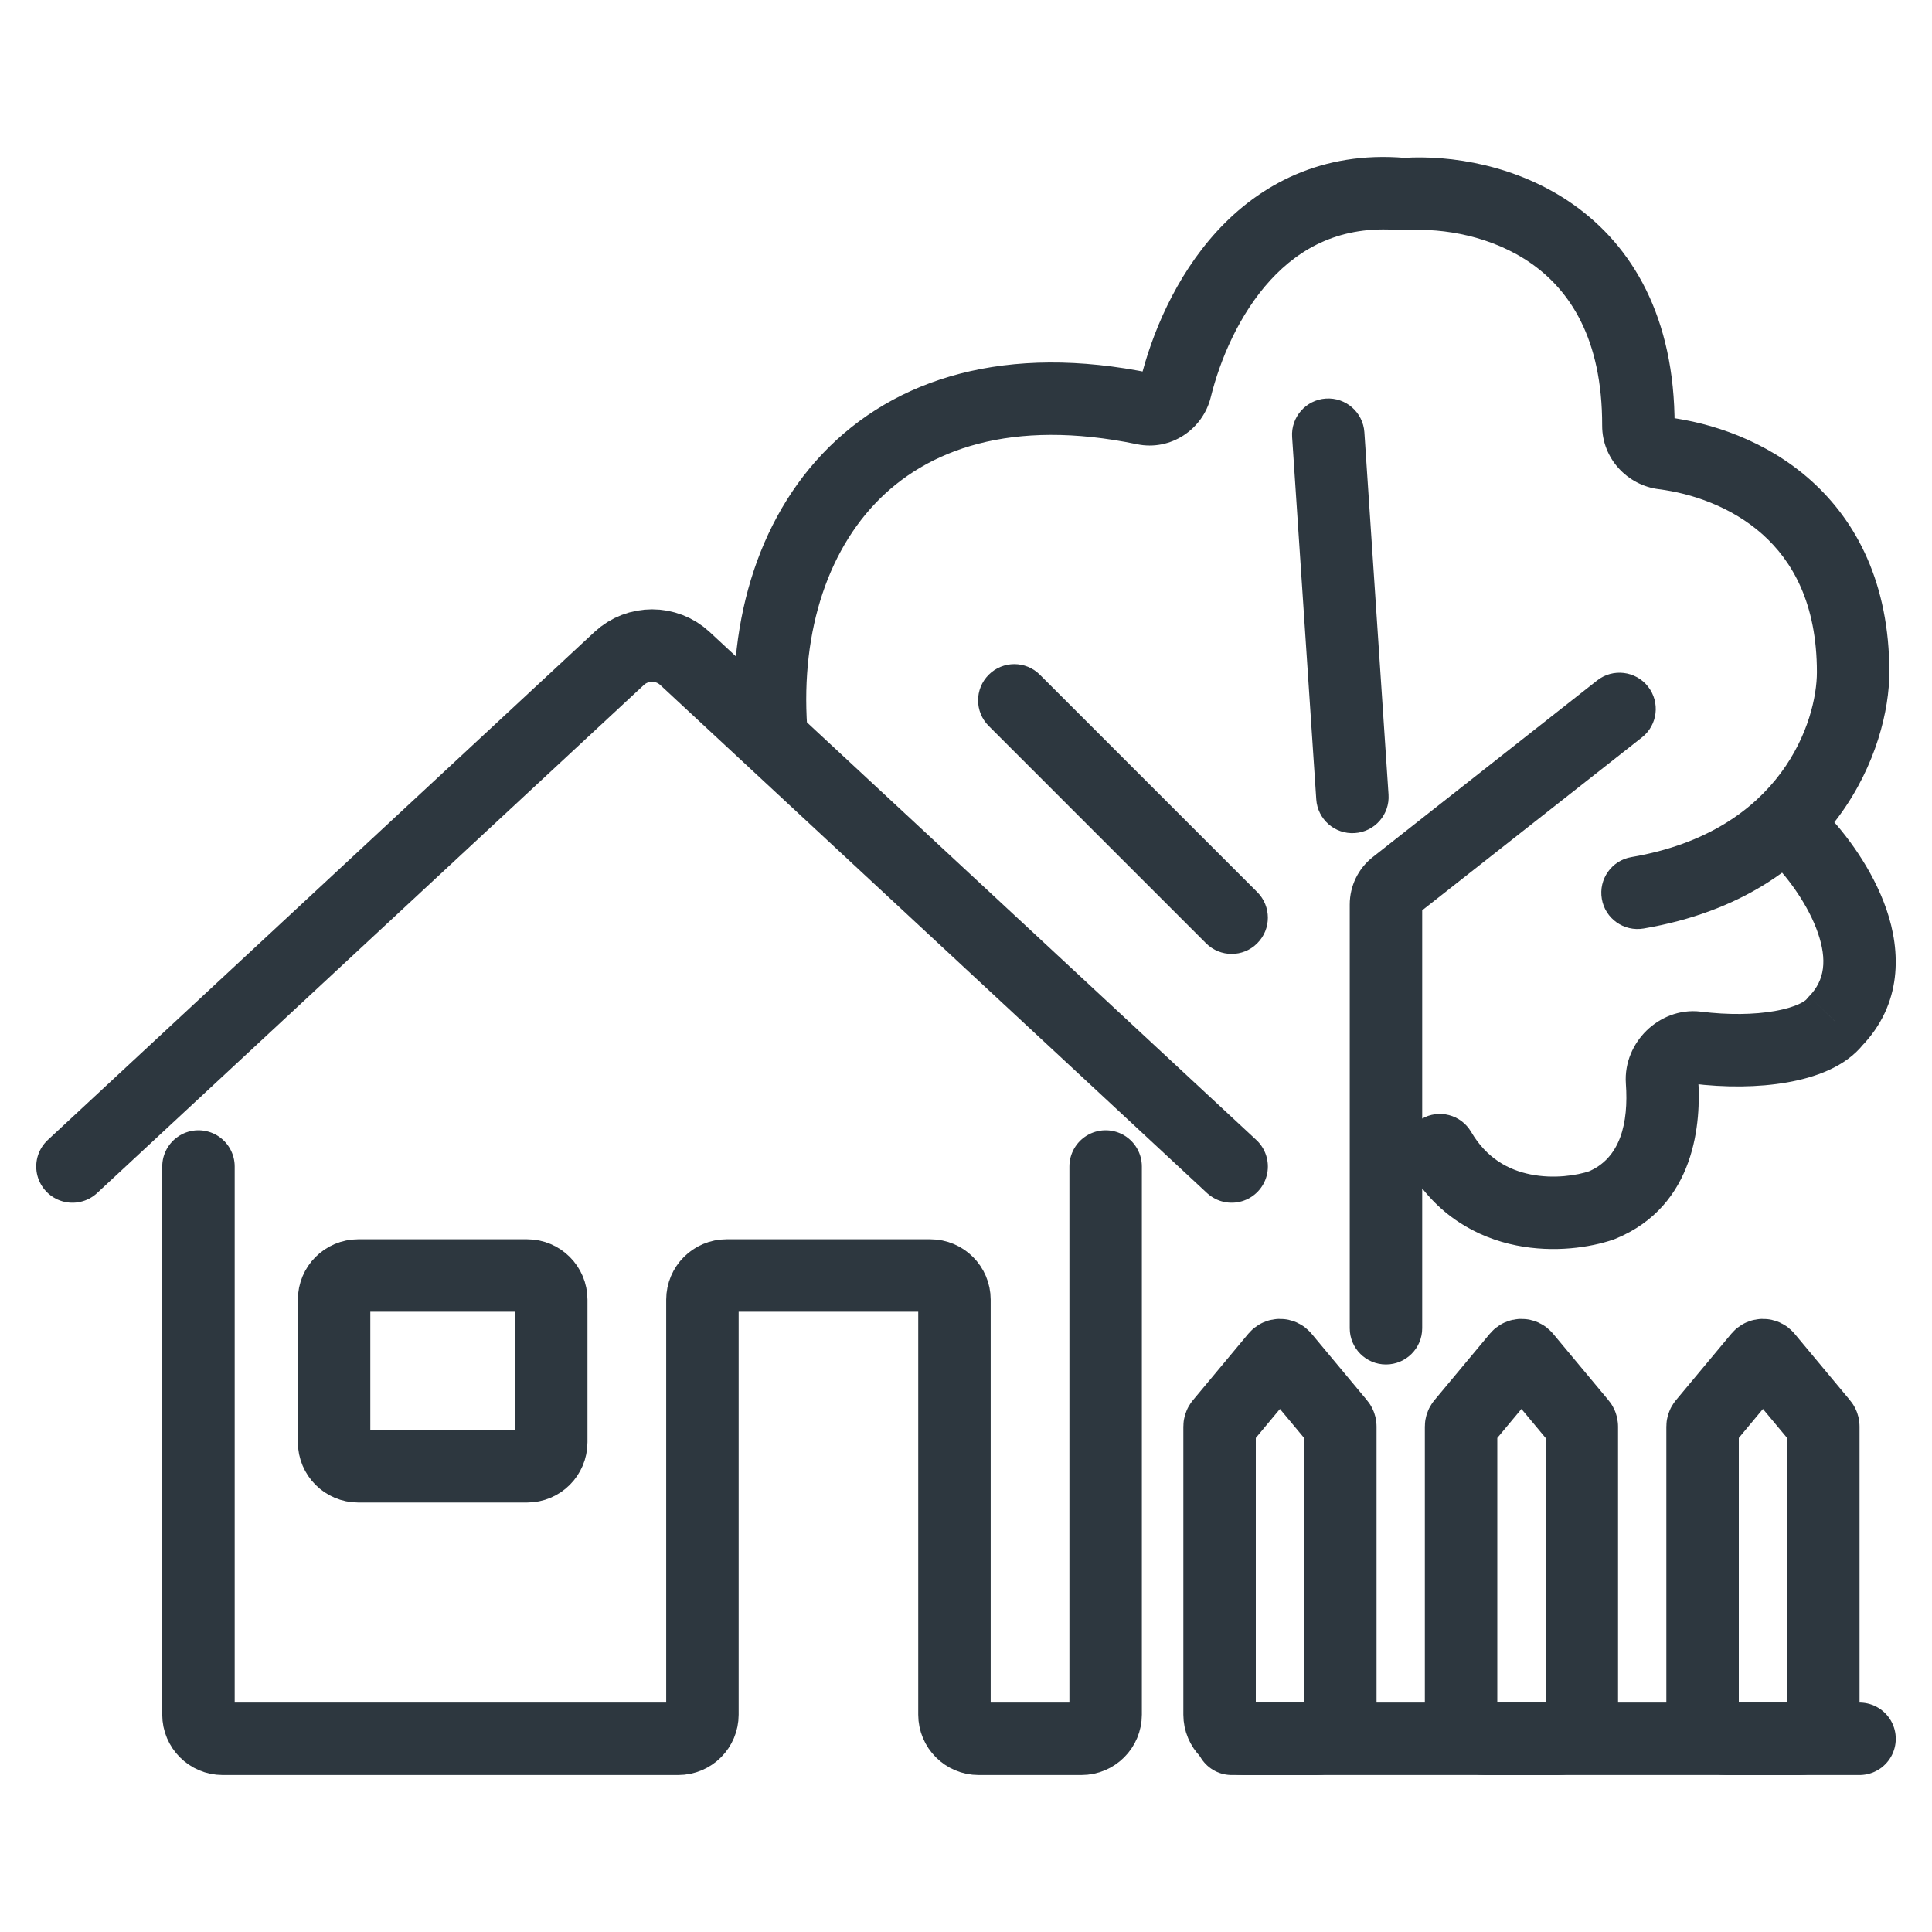
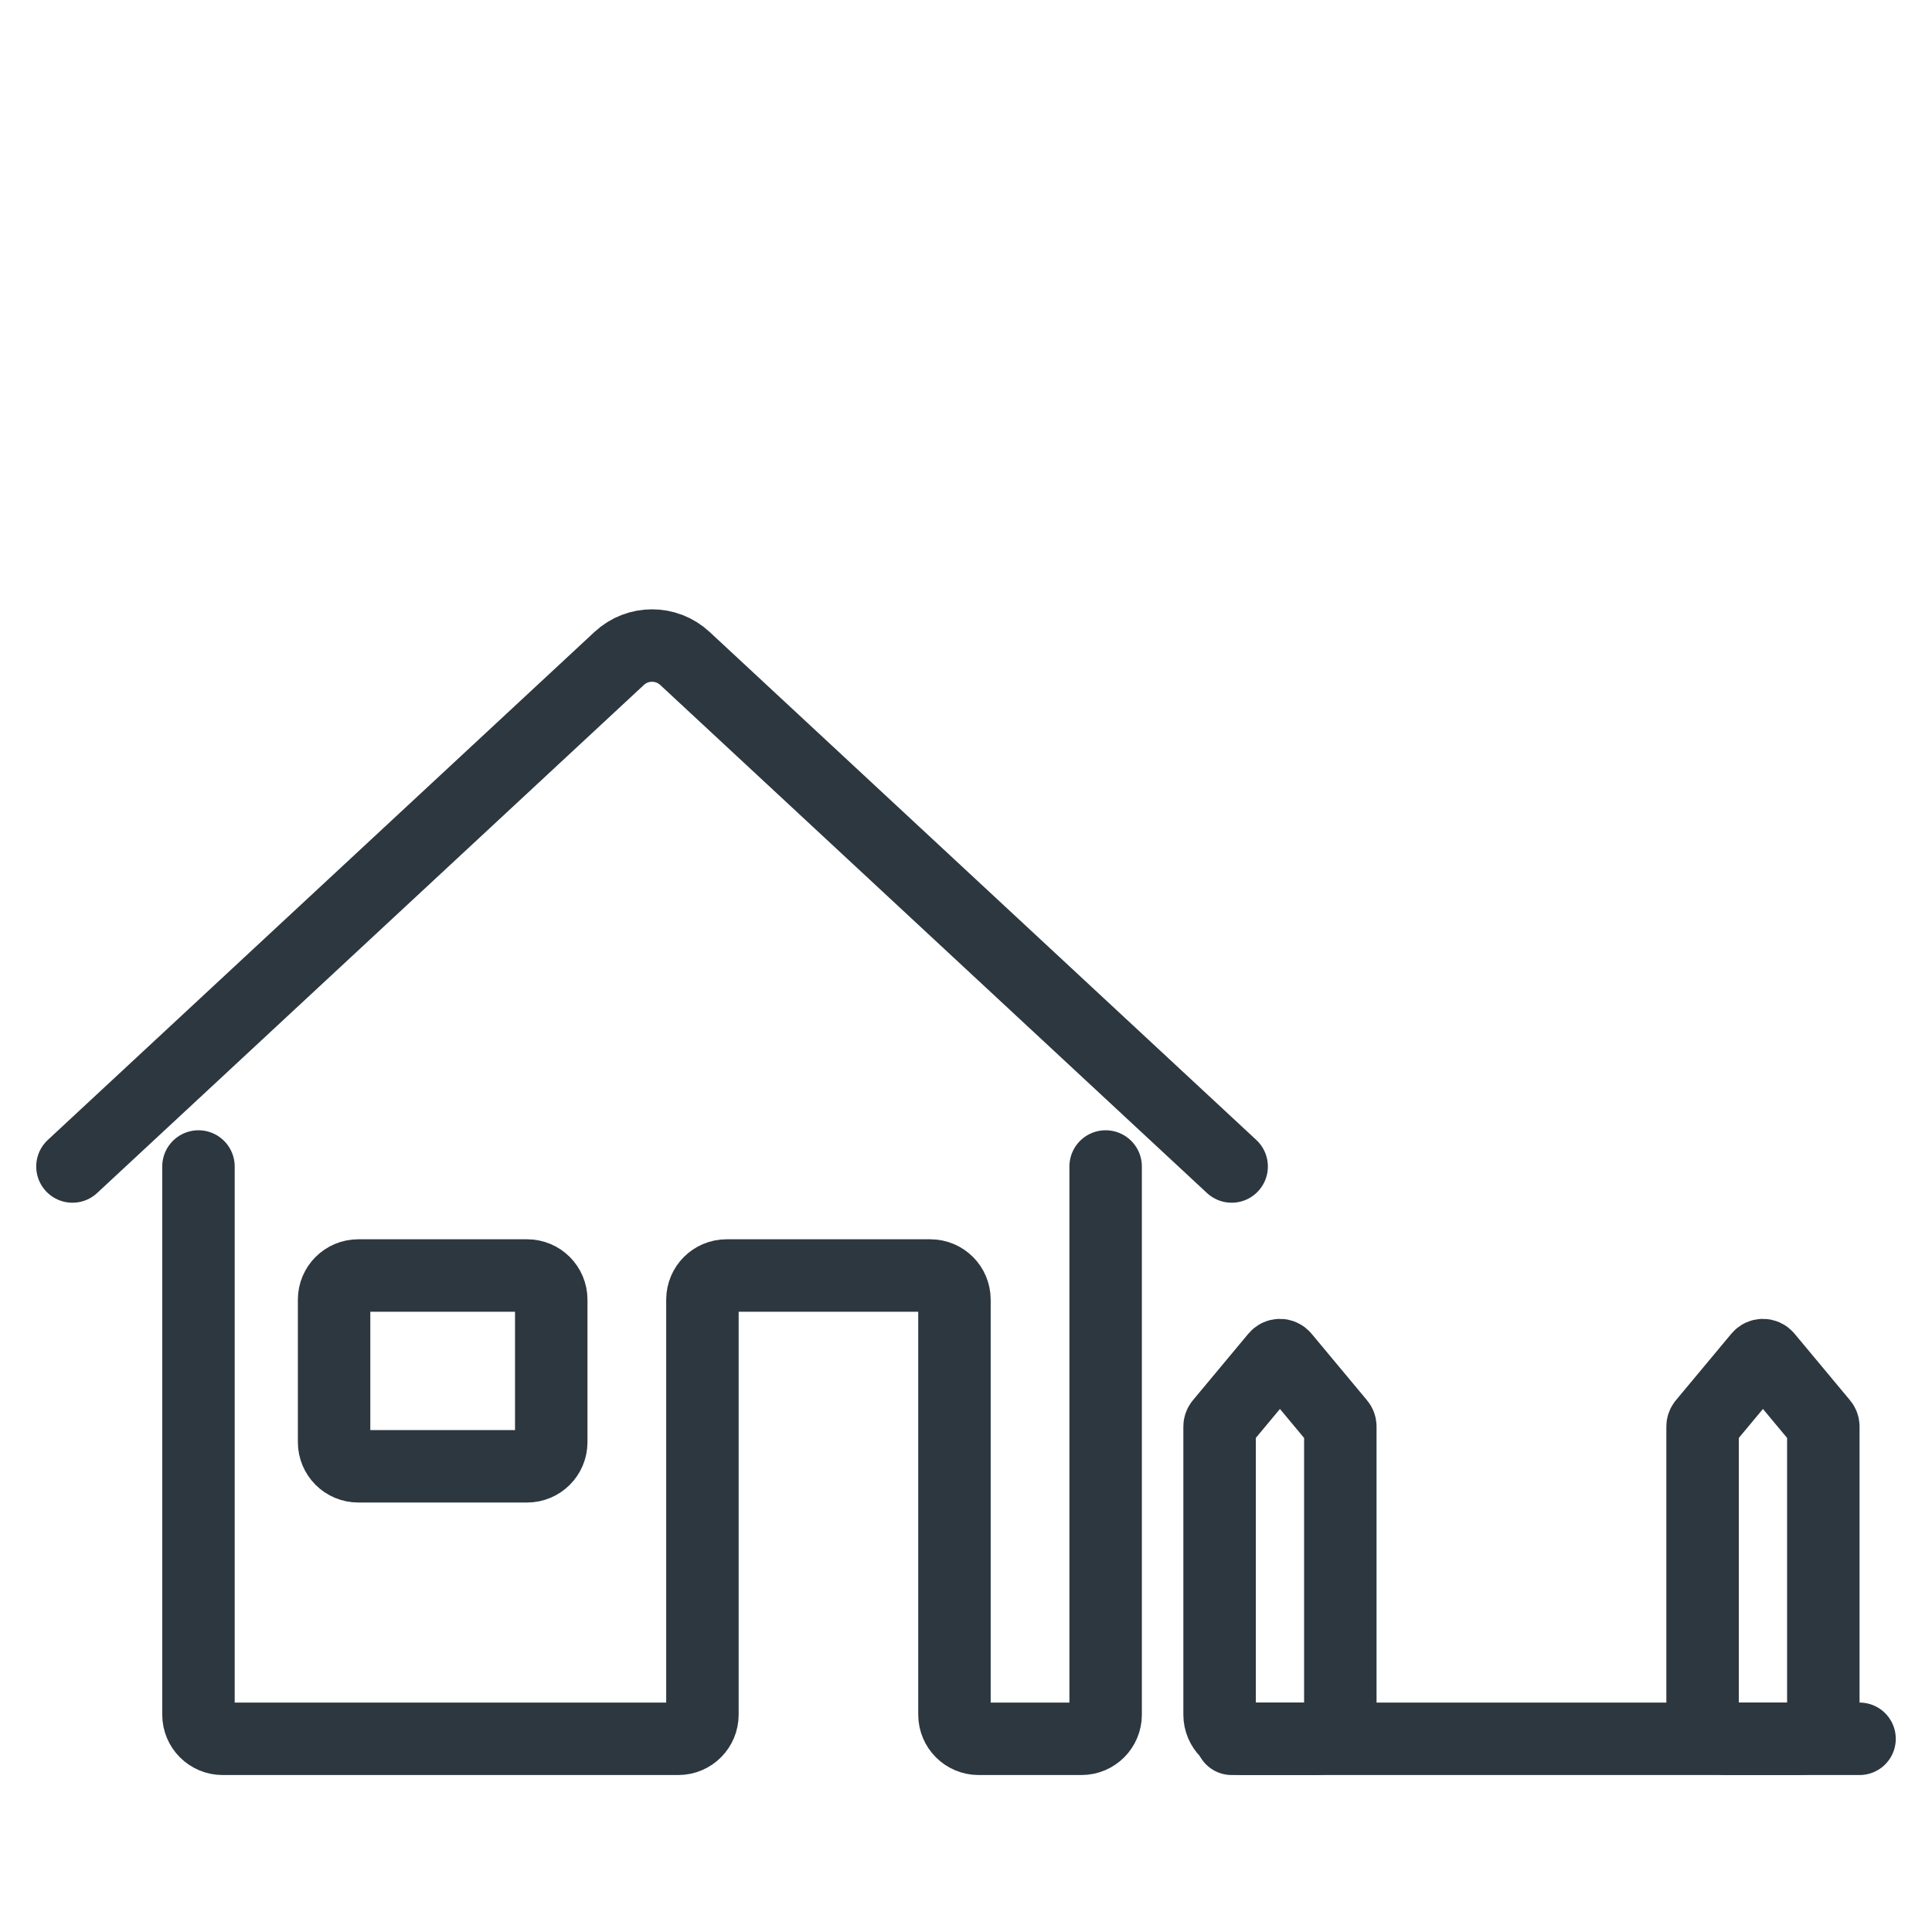
<svg xmlns="http://www.w3.org/2000/svg" width="40" height="40" viewBox="0 0 40 40" fill="none">
  <path d="M4.109 24.151V35.5C4.109 35.776 4.333 36 4.609 36H14.043C14.32 36 14.543 35.776 14.543 35.5V26.908C14.543 26.632 14.767 26.408 15.043 26.408H19.261C19.537 26.408 19.761 26.632 19.761 26.908V35.5C19.761 35.776 19.985 36 20.261 36H22.391C22.667 36 22.891 35.776 22.891 35.5V24.151M25.5 24.151L14.181 13.633C13.797 13.276 13.203 13.276 12.819 13.633L1.5 24.151M10.913 30.358H7.417C7.141 30.358 6.917 30.134 6.917 29.858V26.908C6.917 26.632 7.141 26.408 7.417 26.408H10.913C11.189 26.408 11.413 26.632 11.413 26.908V29.858C11.413 30.134 11.189 30.358 10.913 30.358Z" stroke="#2D373F" stroke-width="1.5" stroke-miterlimit="10" stroke-linecap="round" stroke-linejoin="round" />
  <path d="M26.423 28.092L25.273 29.472C25.258 29.49 25.25 29.513 25.25 29.536V35.5C25.25 35.776 25.474 36 25.75 36H27.25C27.526 36 27.75 35.776 27.75 35.5V29.536C27.75 29.513 27.742 29.49 27.727 29.472L26.577 28.092C26.537 28.044 26.463 28.044 26.423 28.092Z" stroke="#2D373F" stroke-width="1.5" />
-   <path d="M31.423 28.092L30.273 29.472C30.258 29.49 30.25 29.513 30.25 29.536V35.5C30.25 35.776 30.474 36 30.75 36H32.25C32.526 36 32.75 35.776 32.75 35.5V29.536C32.75 29.513 32.742 29.49 32.727 29.472L31.577 28.092C31.537 28.044 31.463 28.044 31.423 28.092Z" stroke="#2D373F" stroke-width="1.5" />
  <path d="M36.423 28.092L35.273 29.472C35.258 29.49 35.25 29.513 35.25 29.536V35.5C35.25 35.776 35.474 36 35.75 36H37.25C37.526 36 37.75 35.776 37.75 35.5V29.536C37.75 29.513 37.742 29.49 37.727 29.472L36.577 28.092C36.537 28.044 36.463 28.044 36.423 28.092Z" stroke="#2D373F" stroke-width="1.5" />
  <path d="M25.5 36H38.5" stroke="#2D373F" stroke-width="1.5" stroke-linecap="round" />
-   <path d="M33.777 17.745C33.368 17.814 33.094 18.202 33.164 18.61C33.233 19.019 33.621 19.293 34.029 19.224L33.777 17.745ZM33.995 15.267C34.32 15.011 34.376 14.54 34.12 14.214C33.864 13.889 33.392 13.832 33.067 14.088L33.995 15.267ZM27.945 27.5C27.945 27.914 28.28 28.25 28.695 28.25C29.109 28.25 29.445 27.914 29.445 27.5H27.945ZM21.53 13.97C21.238 13.677 20.763 13.677 20.47 13.97C20.177 14.263 20.177 14.737 20.47 15.03L21.53 13.97ZM24.97 19.53C25.263 19.823 25.738 19.823 26.03 19.53C26.323 19.237 26.323 18.763 26.03 18.47L24.97 19.53ZM37.995 21.149L37.459 20.624L37.43 20.654L37.404 20.687L37.995 21.149ZM33.159 24.955L33.401 25.665L33.422 25.657L33.443 25.649L33.159 24.955ZM30.458 23.434C30.248 23.076 29.789 22.956 29.431 23.166C29.074 23.376 28.954 23.835 29.164 24.192L30.458 23.434ZM27.252 16.55C27.279 16.963 27.637 17.276 28.05 17.248C28.463 17.221 28.776 16.863 28.748 16.45L27.252 16.55ZM28.248 8.95C28.221 8.537 27.863 8.224 27.45 8.252C27.037 8.279 26.724 8.637 26.752 9.05L28.248 8.95ZM35.125 21.689L35.032 22.434L35.125 21.689ZM34.41 22.382L33.662 22.435L34.41 22.382ZM33.921 8.814L33.171 8.812L33.921 8.814ZM34.434 9.384L34.527 8.639L34.434 9.384ZM28.886 18.334L29.349 18.923L28.886 18.334ZM29.025 4.016L28.962 4.764L29.025 4.016ZM29.107 4.017L29.06 3.269L29.107 4.017ZM23.691 8.463L23.843 7.728L23.691 8.463ZM24.339 8.046L25.067 8.226L24.339 8.046ZM16.745 15.417C16.52 13.391 17.021 11.585 18.116 10.428C19.185 9.298 20.944 8.66 23.539 9.197L23.843 7.728C20.858 7.11 18.529 7.81 17.027 9.397C15.55 10.957 14.995 13.247 15.255 15.583L16.745 15.417ZM25.067 8.226C25.259 7.447 25.657 6.506 26.3 5.803C26.922 5.124 27.77 4.663 28.962 4.764L29.087 3.269C27.365 3.124 26.081 3.822 25.194 4.79C24.329 5.735 23.841 6.931 23.611 7.866L25.067 8.226ZM29.154 4.766C29.869 4.721 30.892 4.882 31.713 5.462C32.492 6.013 33.175 7 33.171 8.812L34.671 8.815C34.675 6.558 33.79 5.094 32.579 4.238C31.41 3.411 30.023 3.208 29.06 3.269L29.154 4.766ZM34.341 10.128C35.019 10.213 35.845 10.488 36.49 11.062C37.11 11.615 37.617 12.492 37.617 13.917H39.117C39.117 12.084 38.441 10.792 37.487 9.942C36.557 9.113 35.417 8.751 34.527 8.639L34.341 10.128ZM37.617 13.917C37.617 14.908 36.907 17.211 33.777 17.745L34.029 19.224C38.041 18.539 39.117 15.463 39.117 13.917H37.617ZM33.067 14.088L28.422 17.745L29.349 18.923L33.995 15.267L33.067 14.088ZM27.945 18.727V27.5H29.445V18.727H27.945ZM20.47 15.03L24.97 19.53L26.03 18.47L21.53 13.97L20.47 15.03ZM36.715 17.866C37.035 18.195 37.444 18.749 37.639 19.318C37.829 19.871 37.782 20.293 37.459 20.624L38.531 21.673C39.398 20.786 39.352 19.686 39.058 18.831C38.769 17.991 38.211 17.251 37.787 16.818L36.715 17.866ZM37.404 20.687C37.38 20.718 37.211 20.85 36.745 20.932C36.32 21.007 35.78 21.015 35.218 20.945L35.032 22.434C35.712 22.519 36.406 22.515 37.005 22.409C37.563 22.311 38.207 22.096 38.586 21.611L37.404 20.687ZM33.662 22.435C33.72 23.25 33.55 23.984 32.875 24.261L33.443 25.649C35.121 24.962 35.221 23.211 35.158 22.329L33.662 22.435ZM32.917 24.245C32.65 24.336 32.171 24.412 31.688 24.315C31.23 24.223 30.779 23.982 30.458 23.434L29.164 24.192C29.735 25.167 30.586 25.624 31.393 25.785C32.175 25.942 32.924 25.828 33.401 25.665L32.917 24.245ZM28.748 16.45L28.248 8.95L26.752 9.05L27.252 16.55L28.748 16.45ZM35.218 20.945C34.763 20.888 34.359 21.075 34.09 21.337C33.822 21.599 33.631 21.992 33.662 22.435L35.158 22.329C35.16 22.359 35.154 22.381 35.15 22.392C35.145 22.403 35.141 22.408 35.138 22.41C35.138 22.41 35.105 22.443 35.032 22.434L35.218 20.945ZM33.171 8.812C33.17 9.499 33.698 10.047 34.341 10.128L34.527 8.639C34.569 8.645 34.603 8.664 34.625 8.689C34.649 8.715 34.671 8.759 34.671 8.815L33.171 8.812ZM28.422 17.745C28.12 17.982 27.945 18.344 27.945 18.727H29.445C29.445 18.804 29.41 18.876 29.349 18.923L28.422 17.745ZM28.962 4.764C29.024 4.769 29.088 4.77 29.154 4.766L29.06 3.269C29.071 3.268 29.08 3.268 29.087 3.269L28.962 4.764ZM23.539 9.197C24.241 9.343 24.904 8.887 25.067 8.226L23.611 7.866C23.623 7.817 23.653 7.779 23.689 7.755C23.727 7.731 23.782 7.716 23.843 7.728L23.539 9.197Z" fill="#2D373F" />
</svg>